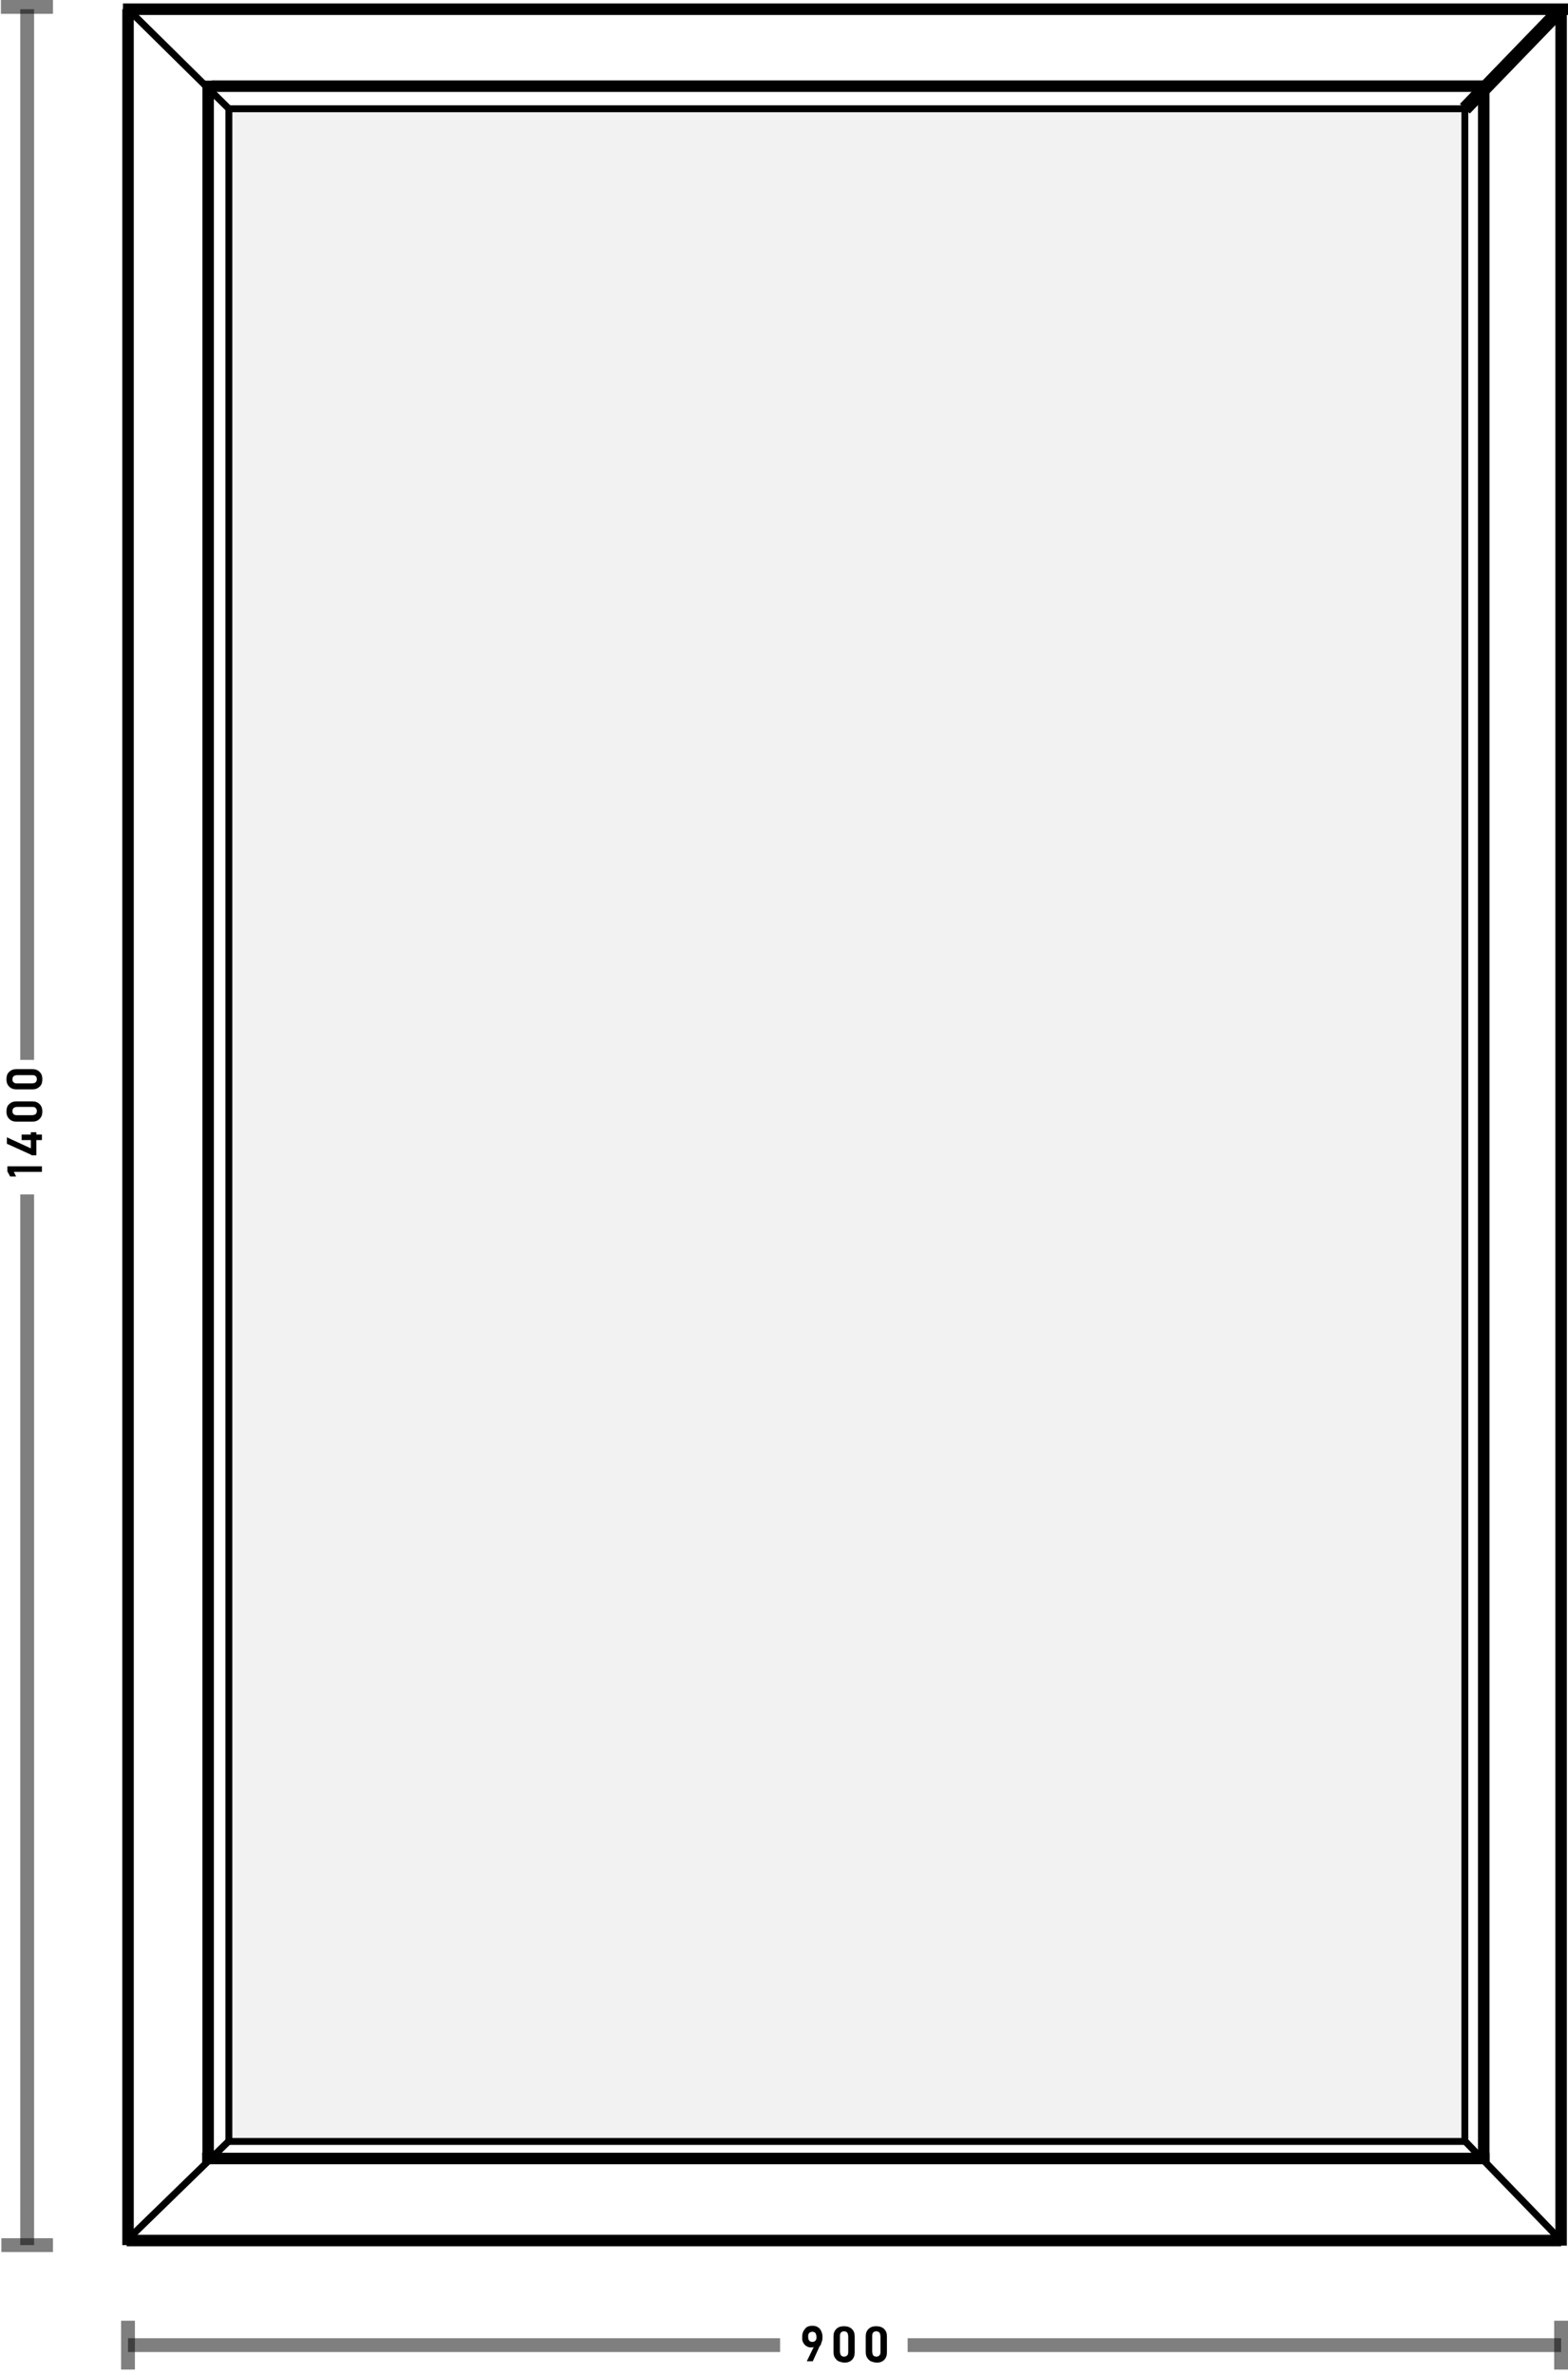
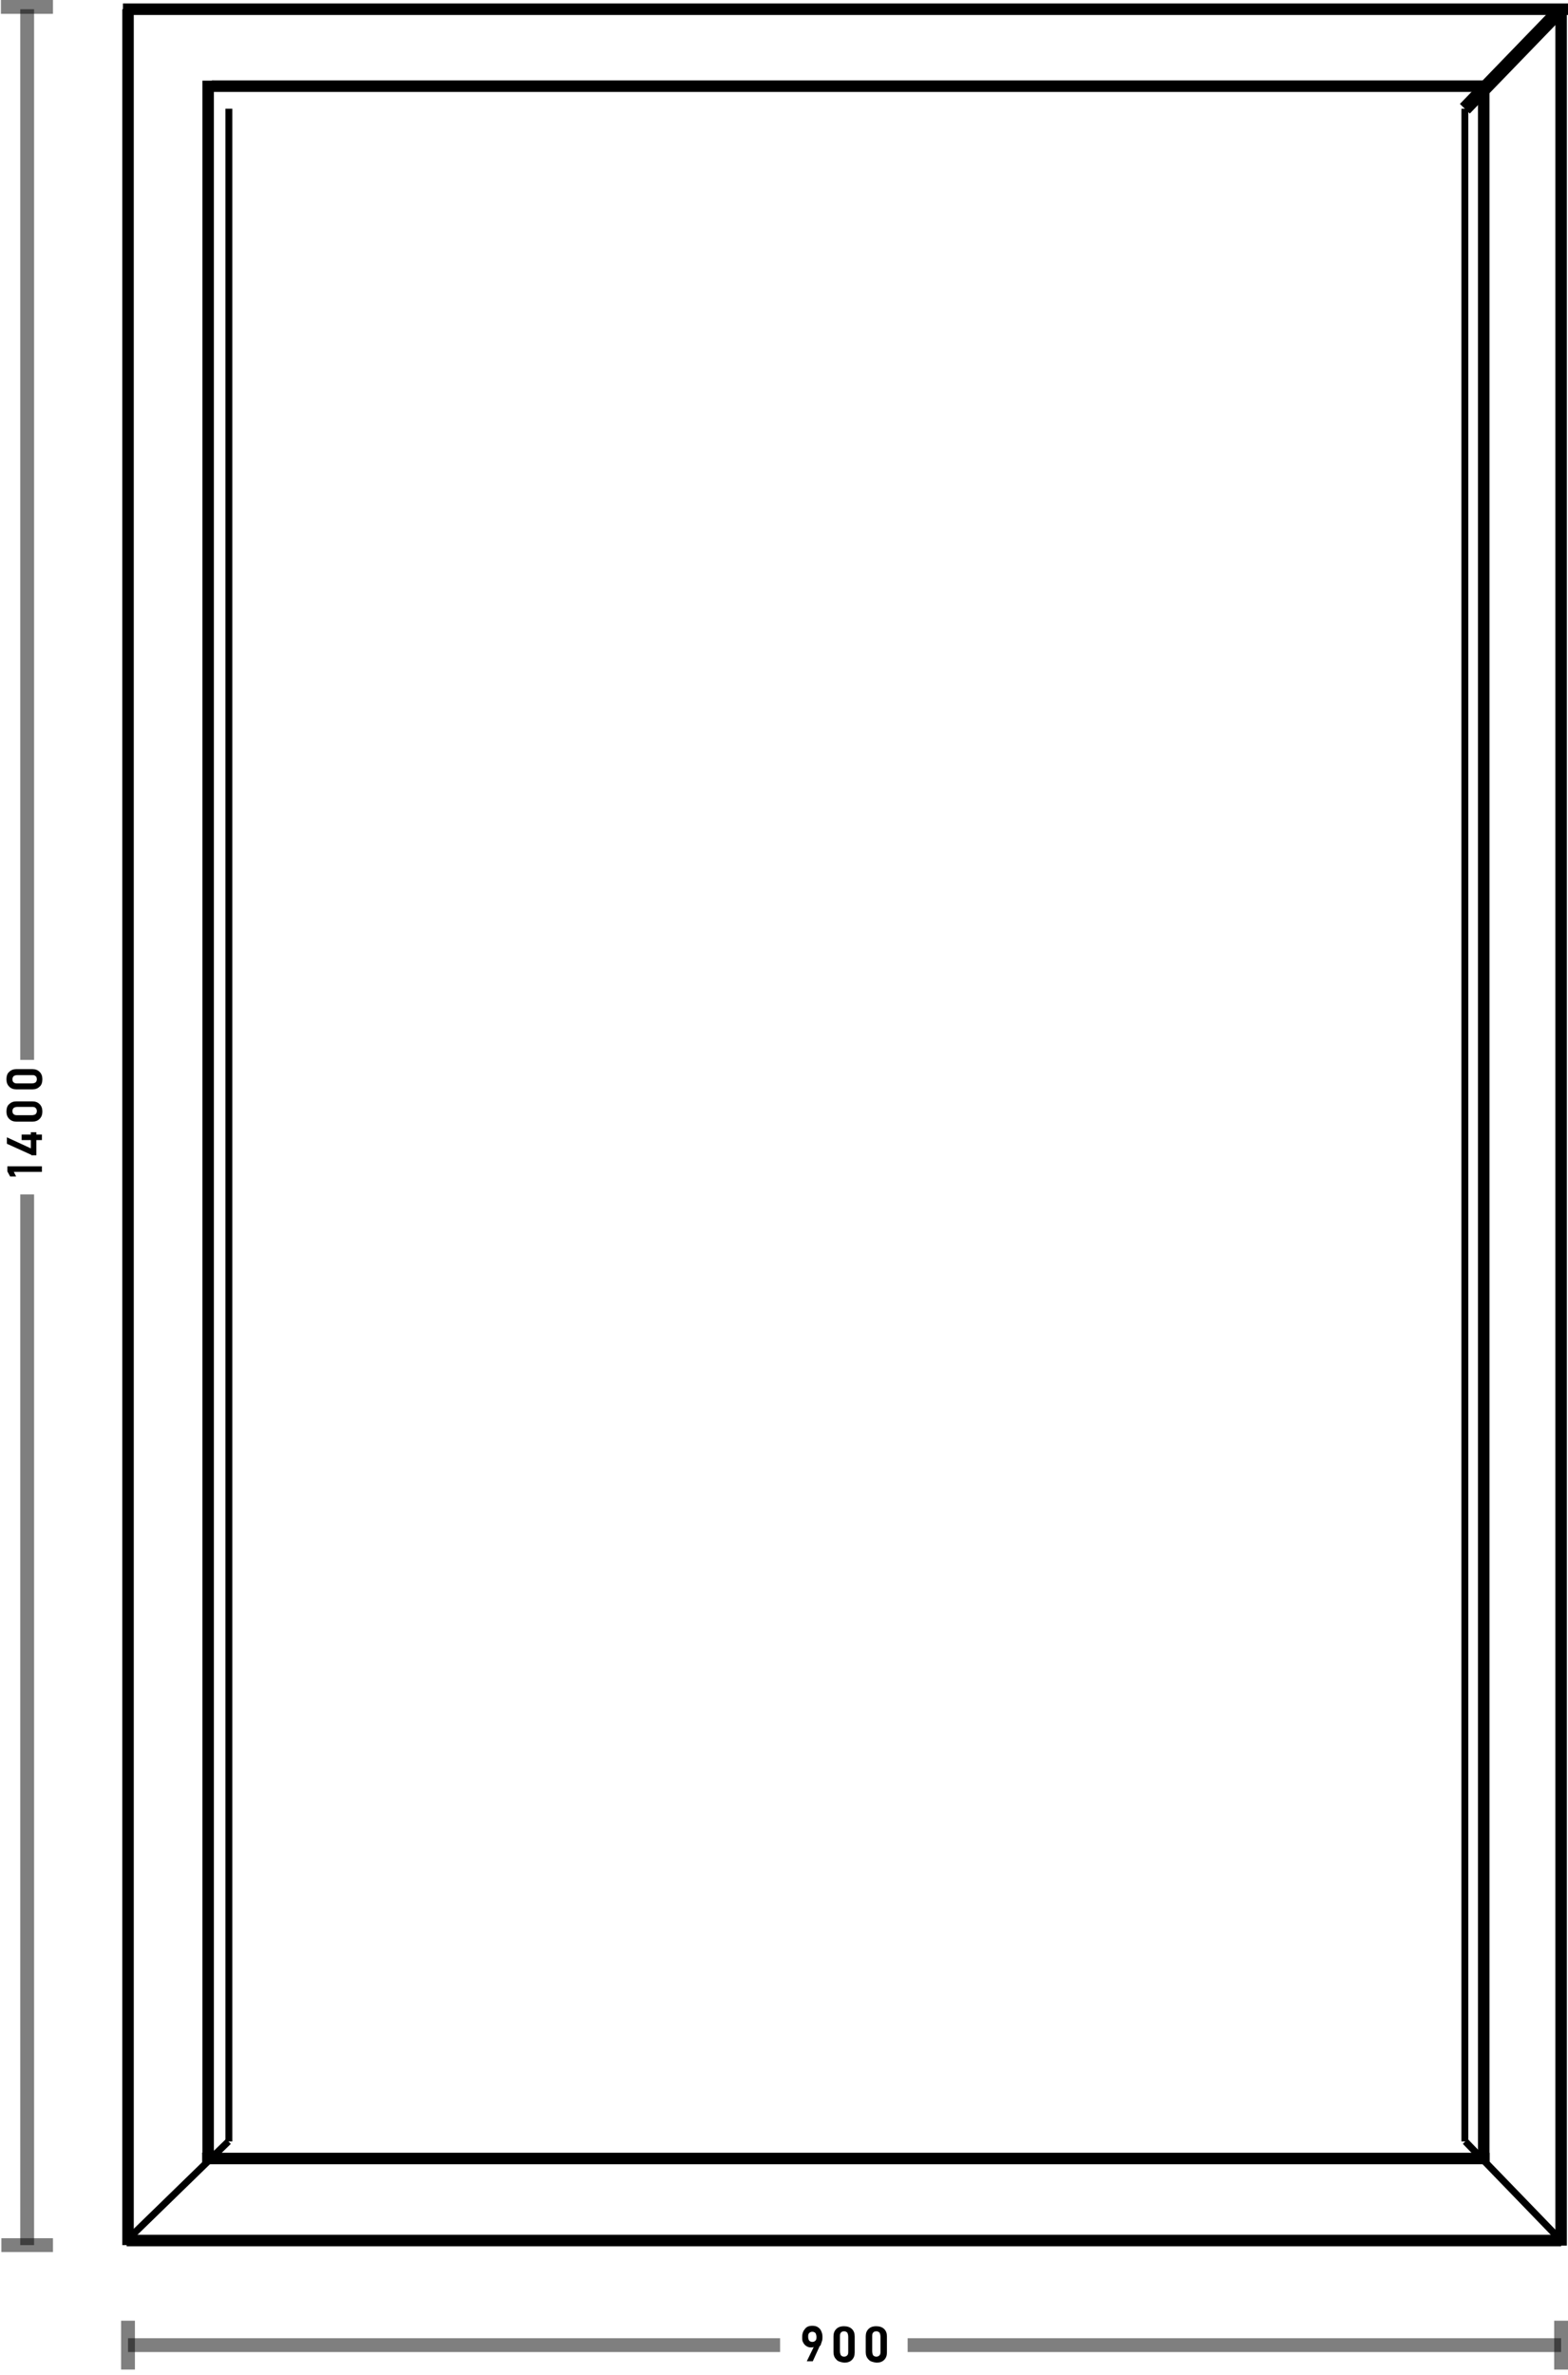
<svg xmlns="http://www.w3.org/2000/svg" version="1.1" id="Layer_1" x="0px" y="0px" viewBox="0 0 340.5 515.4" style="enable-background:new 0 0 340.5 515.4;" xml:space="preserve">
  <style type="text/css"> .st0{fill:#F2F2F3;} .st1{fill:#FFFFFF;} .st2{fill:none;stroke:#000000;stroke-width:2.5;stroke-miterlimit:10;} .st3{fill:none;stroke:#000000;stroke-width:1.5;stroke-miterlimit:10;} .st4{fill:none;stroke:#000000;stroke-width:3;stroke-miterlimit:10;} .st5{opacity:0.5;fill:none;stroke:#000000;stroke-width:3;stroke-miterlimit:10;} </style>
  <image style="display:none;overflow:visible;" width="530" height="749" transform="matrix(0.75 0 0 0.75 -18.506 -31.857)"> </image>
-   <rect id="Стекло" x="49.7" y="23.6" class="st0" width="268.4" height="441.7" />
  <g id="Профиль_белый">
-     <rect x="27.8" y="2" class="st1" width="311.2" height="21.7" />
    <rect x="27.5" y="464.7" class="st1" width="311.5" height="21.5" />
    <rect x="318.2" y="2" class="st1" width="20.7" height="470.3" />
    <rect x="27.8" y="2" class="st1" width="21.9" height="473.4" />
  </g>
  <line class="st2" x1="26.7" y1="2" x2="340.5" y2="2" />
  <line class="st2" x1="339" y1="487.3" x2="339" y2="2" />
  <line class="st2" x1="27.5" y1="486.2" x2="339" y2="486.2" />
  <line class="st2" x1="27.8" y1="2" x2="27.8" y2="487.2" />
  <line class="st2" x1="46" y1="18.7" x2="323.3" y2="18.7" />
  <line class="st2" x1="322.2" y1="467.4" x2="322.2" y2="19.7" />
  <line class="st2" x1="43.9" y1="468.4" x2="323.5" y2="468.4" />
  <line class="st2" x1="45.2" y1="17.5" x2="45.2" y2="467.4" />
-   <line class="st3" x1="49.7" y1="23.6" x2="318.1" y2="23.6" />
-   <line class="st3" x1="49.6" y1="464.7" x2="318.2" y2="464.7" />
  <line class="st3" x1="318.1" y1="23.6" x2="318.1" y2="464.7" />
  <line class="st3" x1="49.7" y1="23.6" x2="49.7" y2="464.7" />
  <line class="st3" x1="27.5" y1="486.2" x2="49.6" y2="464.7" />
  <line class="st3" x1="339" y1="486.2" x2="318.2" y2="464.7" />
-   <line class="st3" x1="27.8" y1="2" x2="49.7" y2="23.6" />
  <line class="st4" x1="339" y1="2" x2="318.1" y2="23.6" />
  <line class="st5" x1="0.2" y1="1.5" x2="11.5" y2="1.5" />
  <line class="st5" x1="0.3" y1="487.2" x2="11.5" y2="487.2" />
  <line class="st5" x1="5.9" y1="2" x2="5.9" y2="230" />
  <line class="st5" x1="5.9" y1="487.2" x2="5.9" y2="259.2" />
  <line class="st5" x1="27.8" y1="503.6" x2="27.8" y2="514.2" />
  <line class="st5" x1="339" y1="503.6" x2="339" y2="514.2" />
  <line class="st5" x1="27.8" y1="508.9" x2="169.4" y2="508.9" />
  <line class="st5" x1="339" y1="508.9" x2="197.1" y2="508.9" />
  <g>
    <g>
      <path d="M9.1,253.1v1.2H3l0.5,1H2.2l-0.6-1.1v-1.1H9.1z" />
      <path d="M6.8,250.6l-5.3-2.4v-1.4l5.2,2.4v-3.5h1.2v5H6.8z M4.7,247.4v-1.2h4.4v1.2H4.7z" />
      <path d="M8.6,242.8c-0.4,0.4-0.9,0.6-1.6,0.6H3.6c-0.7,0-1.2-0.2-1.6-0.6s-0.6-0.9-0.6-1.6c0-0.7,0.2-1.3,0.6-1.6 c0.4-0.4,0.9-0.6,1.6-0.6H7c0.7,0,1.2,0.2,1.6,0.6c0.4,0.4,0.6,0.9,0.6,1.6C9.2,241.9,9,242.4,8.6,242.8z M7.7,240.4 c-0.2-0.2-0.5-0.2-0.8-0.2H3.8c-0.4,0-0.6,0.1-0.8,0.2c-0.2,0.2-0.3,0.4-0.3,0.7s0.1,0.6,0.3,0.7c0.2,0.2,0.5,0.2,0.8,0.2h3.1 c0.4,0,0.6-0.1,0.8-0.2c0.2-0.2,0.3-0.4,0.3-0.7S7.9,240.6,7.7,240.4z" />
      <path d="M8.6,235.8c-0.4,0.4-0.9,0.6-1.6,0.6H3.6c-0.7,0-1.2-0.2-1.6-0.6s-0.6-0.9-0.6-1.6c0-0.7,0.2-1.3,0.6-1.6 c0.4-0.4,0.9-0.6,1.6-0.6H7c0.7,0,1.2,0.2,1.6,0.6c0.4,0.4,0.6,0.9,0.6,1.6C9.2,234.9,9,235.5,8.6,235.8z M7.7,233.5 c-0.2-0.2-0.5-0.2-0.8-0.2H3.8c-0.4,0-0.6,0.1-0.8,0.2c-0.2,0.2-0.3,0.4-0.3,0.7s0.1,0.6,0.3,0.7c0.2,0.2,0.5,0.2,0.8,0.2h3.1 c0.4,0,0.6-0.1,0.8-0.2c0.2-0.2,0.3-0.4,0.3-0.7S7.9,233.6,7.7,233.5z" />
    </g>
  </g>
  <g>
    <g>
      <path d="M177,508.7l0.1,0.2c-0.1,0.2-0.2,0.3-0.4,0.4s-0.4,0.1-0.6,0.1c-0.4,0-0.7-0.1-1-0.3c-0.3-0.2-0.5-0.4-0.7-0.8 c-0.2-0.3-0.2-0.7-0.2-1.2v0c0-0.5,0.1-0.9,0.3-1.3c0.2-0.3,0.4-0.6,0.7-0.8c0.3-0.2,0.7-0.3,1.2-0.3c0.5,0,0.9,0.1,1.2,0.3 s0.6,0.5,0.7,0.8c0.2,0.4,0.3,0.8,0.3,1.3v0c0,0.3,0,0.6-0.1,0.9c-0.1,0.3-0.2,0.6-0.3,0.9c0,0,0,0.1-0.1,0.1c0,0,0,0.1-0.1,0.1 l-1.5,3.3h-1.3L177,508.7z M177.1,507.9c0.2-0.2,0.2-0.5,0.2-0.8v0c0-0.3-0.1-0.6-0.2-0.8c-0.2-0.2-0.4-0.3-0.7-0.3 c-0.3,0-0.5,0.1-0.7,0.3c-0.2,0.2-0.2,0.5-0.2,0.8v0c0,0.4,0.1,0.6,0.2,0.8c0.2,0.2,0.4,0.3,0.7,0.3 C176.7,508.2,176.9,508.1,177.1,507.9z" />
      <path d="M181.6,512c-0.4-0.4-0.6-0.9-0.6-1.6V507c0-0.7,0.2-1.2,0.6-1.6c0.4-0.4,0.9-0.6,1.7-0.6c0.7,0,1.3,0.2,1.7,0.6 s0.6,0.9,0.6,1.6v3.5c0,0.7-0.2,1.2-0.6,1.6c-0.4,0.4-0.9,0.6-1.7,0.6C182.5,512.6,181.9,512.4,181.6,512z M184,511.1 c0.2-0.2,0.2-0.5,0.2-0.9v-3.1c0-0.4-0.1-0.7-0.2-0.9c-0.2-0.2-0.4-0.3-0.7-0.3s-0.6,0.1-0.7,0.3c-0.2,0.2-0.2,0.5-0.2,0.9v3.1 c0,0.4,0.1,0.7,0.2,0.9c0.2,0.2,0.4,0.3,0.7,0.3S183.8,511.3,184,511.1z" />
      <path d="M188.6,512c-0.4-0.4-0.6-0.9-0.6-1.6V507c0-0.7,0.2-1.2,0.6-1.6c0.4-0.4,0.9-0.6,1.7-0.6c0.7,0,1.3,0.2,1.7,0.6 s0.6,0.9,0.6,1.6v3.5c0,0.7-0.2,1.2-0.6,1.6c-0.4,0.4-0.9,0.6-1.7,0.6C189.5,512.6,188.9,512.4,188.6,512z M191,511.1 c0.2-0.2,0.2-0.5,0.2-0.9v-3.1c0-0.4-0.1-0.7-0.2-0.9c-0.2-0.2-0.4-0.3-0.7-0.3s-0.6,0.1-0.7,0.3c-0.2,0.2-0.2,0.5-0.2,0.9v3.1 c0,0.4,0.1,0.7,0.2,0.9c0.2,0.2,0.4,0.3,0.7,0.3S190.8,511.3,191,511.1z" />
    </g>
  </g>
</svg>